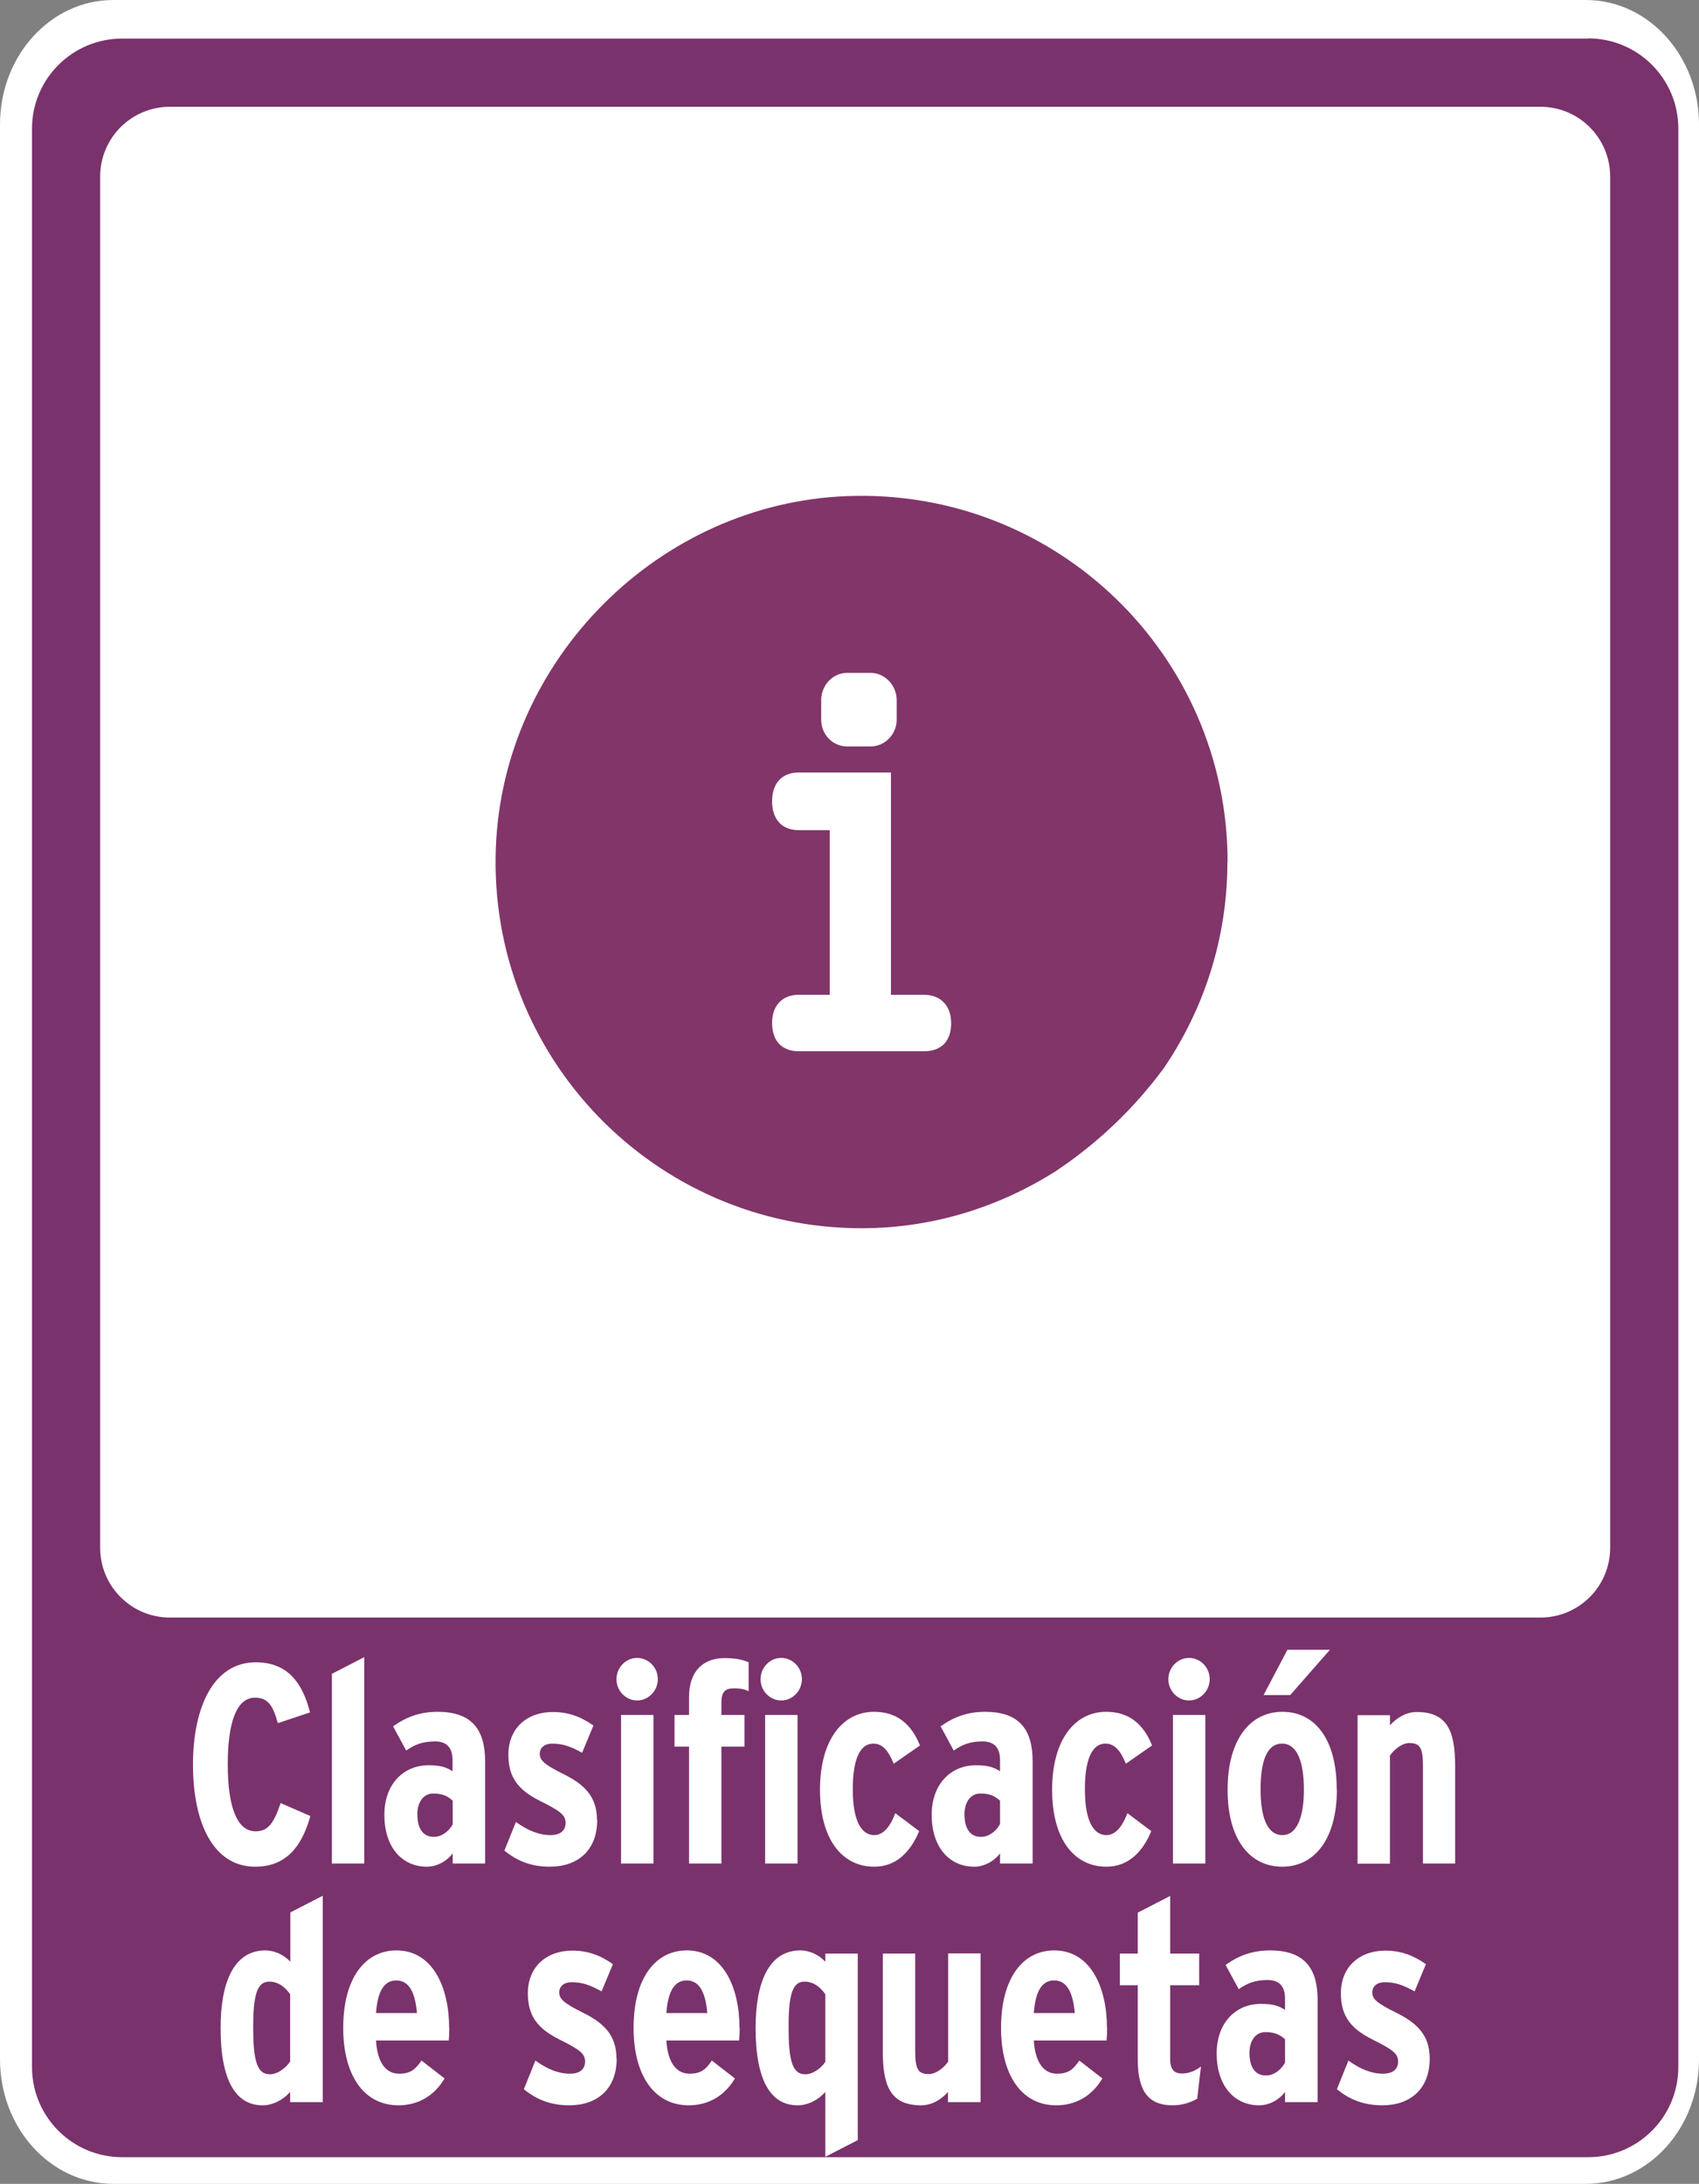
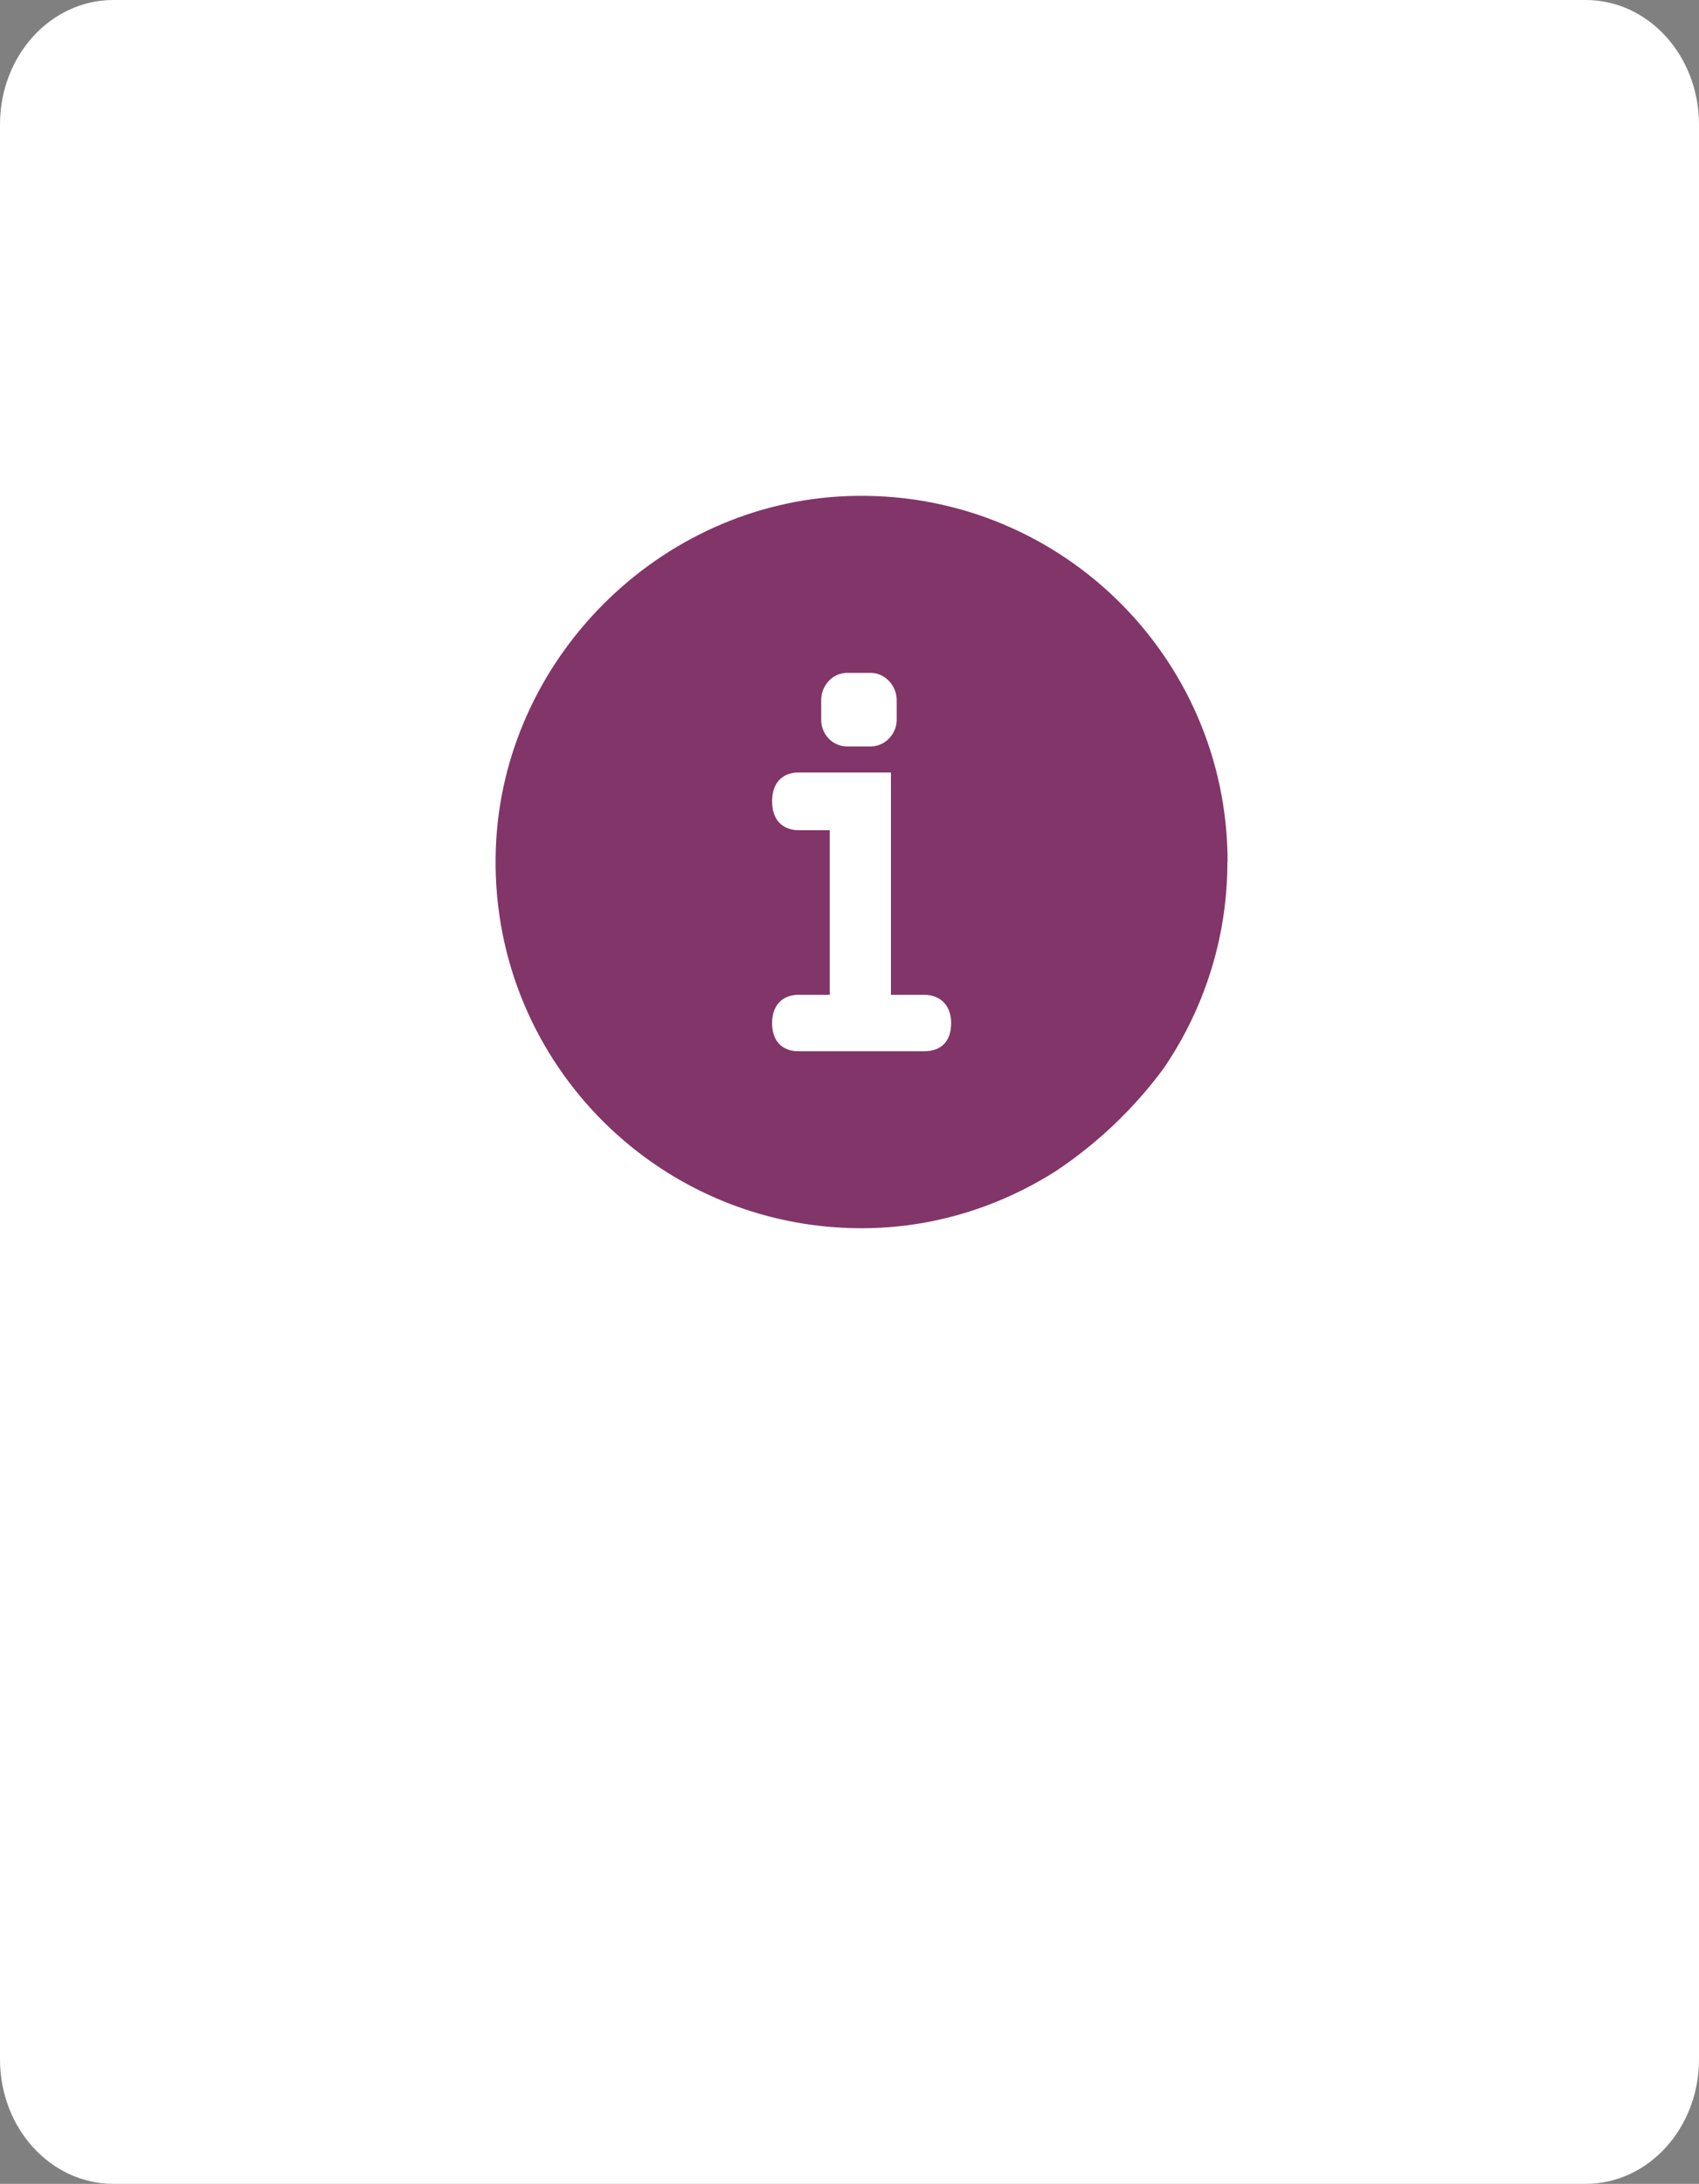
<svg xmlns="http://www.w3.org/2000/svg" id="Capa_2" data-name="Capa 2" viewBox="0 0 85.49 109.83">
  <rect x="0" y="0" width="85.49" height="109.83" fill="#808080" stroke="none" />
  <defs>
    <style>
      .cls-1 {
        fill: none;
      }

      .cls-2 {
        fill: #7a326c;
      }

      .cls-3 {
        fill: #fff;
      }

      .cls-4 {
        fill: #823569;
      }

      .cls-5 {
        clip-path: url(#clippath);
      }
    </style>
    <clipPath id="clippath">
      <rect class="cls-1" x="24.94" y="24.94" width="36.83" height="36.83" />
    </clipPath>
  </defs>
  <g id="Capa_1-2" data-name="Capa 1">
    <path class="cls-3" d="M79.79,109.83H5.7c-3.15,0-5.7-2.8-5.7-6.26V6.26C0,2.8,2.55,0,5.7,0h74.09c3.15,0,5.7,2.8,5.7,6.26v97.31c0,3.46-2.55,6.26-5.7,6.26" />
-     <path class="cls-2" d="M81.02,77.84c0,1.94-1.57,3.51-3.51,3.51H8.55c-1.94,0-3.51-1.57-3.51-3.51V8.88c0-1.94,1.57-3.51,3.51-3.51h68.96c1.94,0,3.51,1.57,3.51,3.51v68.96ZM79.91,1.94H6.15C3.64,1.94,1.61,3.97,1.61,6.47v97.48c0,2.51,2.03,4.54,4.54,4.54h73.76c2.51,0,4.54-2.03,4.54-4.54V6.47c0-2.51-2.03-4.54-4.54-4.54" />
    <g class="cls-5">
      <path class="cls-4" d="M61.77,43.35c0-10.41-8.64-18.8-19.14-18.4-9.48.36-17.32,8.21-17.68,17.69-.4,10.5,7.99,19.13,18.4,19.13,3.58,0,6.89-1.06,9.71-2.83l.21-.14c2.04-1.38,3.83-3.1,5.29-5.08,2.01-2.95,3.2-6.52,3.2-10.36" />
      <path class="cls-3" d="M41.32,35.21c0-.72.56-1.37,1.31-1.37h1.18c.72,0,1.31.64,1.31,1.37v.99c0,.72-.59,1.34-1.31,1.34h-1.18c-.75,0-1.31-.62-1.31-1.34v-.99Z" />
      <path class="cls-3" d="M46.49,52.87h-6.3c-.86,0-1.34-.54-1.34-1.42s.51-1.42,1.34-1.42h1.56v-8.28h-1.56c-.86,0-1.34-.56-1.34-1.45s.48-1.45,1.34-1.45h4.64v11.18h1.66c.86,0,1.37.57,1.37,1.42s-.43,1.42-1.37,1.42" />
    </g>
    <g>
      <path class="cls-3" d="M15.62,91.33c-.46,1.64-1.3,2.55-2.78,2.55-2.14,0-3.13-2.26-3.13-5.13s1.02-5.15,3.16-5.15c1.64,0,2.36,1.08,2.73,2.52l-1.62.54c-.25-.91-.51-1.28-1.15-1.28-.92,0-1.37,1.22-1.37,3.35s.46,3.37,1.4,3.37c.59,0,.9-.34,1.26-1.42l1.49.65Z" />
      <path class="cls-3" d="M18.33,93.72h-1.63v-9.54l1.63-.84v10.38Z" />
      <path class="cls-3" d="M24.41,93.72h-1.63v-.51c-.33.43-.83.67-1.3.67-1.27,0-2.14-1-2.14-2.61,0-1.52.94-2.49,2.22-2.49.63,0,.9.1,1.21.3v-.57c0-.53-.22-.93-.87-.93-.61,0-1.01.14-1.46.46l-.66-1.22c.66-.47,1.35-.73,2.24-.73,1.68,0,2.39.85,2.39,2.49v5.14ZM22.78,91.76v-1.2c-.26-.23-.5-.36-.99-.36-.46,0-.79.41-.79,1.04,0,.73.29,1.14.83,1.14.39,0,.75-.27.95-.63Z" />
      <path class="cls-3" d="M30.05,91.53c0,1.54-.99,2.35-2.38,2.35-.9,0-1.62-.26-2.29-.81l.58-1.44c.61.44,1.16.66,1.74.66.51,0,.76-.24.76-.61,0-.41-.29-.61-1.31-1.12-1.05-.53-1.57-1.15-1.57-2.31,0-1.34.94-2.15,2.24-2.15.76,0,1.4.23,2.04.68l-.57,1.37c-.62-.34-.99-.46-1.52-.46-.37,0-.61.21-.61.51,0,.33.22.54,1.21,1.03,1.06.53,1.67,1.14,1.67,2.31Z" />
      <path class="cls-3" d="M33.1,84.45c0,.58-.47,1.07-1.04,1.07s-1.04-.48-1.04-1.07.47-1.07,1.04-1.07,1.04.48,1.04,1.07ZM32.88,93.72h-1.63v-7.47h1.63v7.47Z" />
      <path class="cls-3" d="M37.66,85.05c-.21-.1-.41-.14-.73-.14-.46,0-.63.19-.63.73v.61h1.16v1.59h-1.16v5.88h-1.63v-5.88h-.73v-1.59h.73v-.9c0-1.38.79-1.96,1.77-1.96.57,0,.91.07,1.23.21v1.45Z" />
      <path class="cls-3" d="M40.35,84.45c0,.58-.47,1.07-1.04,1.07s-1.04-.48-1.04-1.07.47-1.07,1.04-1.07,1.04.48,1.04,1.07ZM40.13,93.72h-1.63v-7.47h1.63v7.47Z" />
-       <path class="cls-3" d="M46.28,87.79l-1.31.91c-.25-.61-.54-1.01-1.02-1.01-.73,0-1.04.9-1.04,2.29s.33,2.31,1.09,2.31c.47,0,.81-.47,1.05-1.1l1.2.9c-.43,1.04-1.15,1.79-2.26,1.79-1.6,0-2.73-1.35-2.73-3.87s1.15-3.92,2.72-3.92c1.12,0,1.86.58,2.31,1.69Z" />
      <path class="cls-3" d="M51.95,93.72h-1.63v-.51c-.33.43-.83.67-1.3.67-1.27,0-2.14-1-2.14-2.61,0-1.52.94-2.49,2.22-2.49.64,0,.9.1,1.22.3v-.57c0-.53-.22-.93-.87-.93-.61,0-1.01.14-1.46.46l-.66-1.22c.66-.47,1.35-.73,2.24-.73,1.68,0,2.39.85,2.39,2.49v5.14ZM50.32,91.76v-1.2c-.26-.23-.5-.36-1-.36-.46,0-.79.41-.79,1.04,0,.73.29,1.14.83,1.14.39,0,.75-.27.95-.63Z" />
      <path class="cls-3" d="M57.96,87.79l-1.31.91c-.25-.61-.54-1.01-1.02-1.01-.73,0-1.04.9-1.04,2.29s.33,2.31,1.09,2.31c.47,0,.81-.47,1.05-1.1l1.2.9c-.43,1.04-1.15,1.79-2.26,1.79-1.6,0-2.73-1.35-2.73-3.87s1.15-3.92,2.72-3.92c1.12,0,1.86.58,2.31,1.69Z" />
      <path class="cls-3" d="M60.87,84.45c0,.58-.47,1.07-1.04,1.07s-1.04-.48-1.04-1.07.47-1.07,1.04-1.07,1.04.48,1.04,1.07ZM60.65,93.72h-1.63v-7.47h1.63v7.47Z" />
      <path class="cls-3" d="M67.27,89.98c0,2.52-1.13,3.9-2.75,3.9s-2.75-1.35-2.75-3.87,1.13-3.92,2.76-3.92,2.73,1.37,2.73,3.89ZM65.61,90.01c0-1.38-.33-2.32-1.1-2.32s-1.08.9-1.08,2.29.32,2.31,1.1,2.31,1.08-1.03,1.08-2.28ZM66.92,82.97l-2,2.28h-1.34l1.2-2.28h2.14Z" />
      <path class="cls-3" d="M73.23,93.72h-1.63v-4.84c0-.93-.11-1.22-.69-1.22-.36,0-.77.33-.97.63v5.44h-1.63v-7.47h1.63v.51c.36-.4.83-.67,1.35-.67,1.55,0,1.93.98,1.93,2.73v4.9Z" />
      <path class="cls-3" d="M16.23,105.72h-1.63v-.51c-.36.4-.87.67-1.39.67-1.35,0-2.11-1.25-2.11-3.89,0-2.28.66-3.9,2.25-3.9.48,0,.94.23,1.26.57v-2.48l1.63-.84v10.38ZM14.6,103.69v-3.39c-.22-.33-.58-.64-1.04-.64-.58,0-.82.54-.82,2.28,0,1.64.17,2.38.84,2.38.4,0,.81-.33,1.01-.63Z" />
      <path class="cls-3" d="M22.61,101.99c0,.2-.01.43-.03.63h-3.66c.07,1.15.52,1.67,1.16,1.67.58,0,.81-.21,1.13-.66l1.16.9c-.54.91-1.37,1.35-2.32,1.35-1.79,0-2.78-1.58-2.78-3.89,0-2.51,1.1-3.9,2.68-3.9,1.82,0,2.65,1.85,2.65,3.9ZM20.98,101.24c-.08-.91-.33-1.64-1.04-1.64-.61,0-.94.54-1.02,1.64h2.06Z" />
      <path class="cls-3" d="M31.03,103.53c0,1.54-.99,2.35-2.38,2.35-.9,0-1.62-.26-2.29-.81l.58-1.44c.61.44,1.16.66,1.74.66.51,0,.76-.24.76-.61,0-.41-.29-.61-1.31-1.12-1.05-.53-1.57-1.15-1.57-2.31,0-1.34.94-2.15,2.24-2.15.76,0,1.4.23,2.04.68l-.57,1.37c-.62-.34-.99-.46-1.52-.46-.37,0-.61.21-.61.51,0,.33.22.54,1.21,1.03,1.06.53,1.67,1.14,1.67,2.31Z" />
      <path class="cls-3" d="M37.22,101.99c0,.2-.01.43-.03.63h-3.66c.07,1.15.53,1.67,1.16,1.67.58,0,.82-.21,1.13-.66l1.16.9c-.54.91-1.37,1.35-2.32,1.35-1.79,0-2.78-1.58-2.78-3.89,0-2.51,1.1-3.9,2.68-3.9,1.82,0,2.65,1.85,2.65,3.9ZM35.59,101.24c-.08-.91-.33-1.64-1.04-1.64-.61,0-.94.54-1.02,1.64h2.06Z" />
      <path class="cls-3" d="M43.16,107.63l-1.63.84v-3.26c-.36.4-.87.67-1.4.67-1.35,0-2.11-1.25-2.11-3.89,0-2.28.66-3.9,2.25-3.9.48,0,.94.23,1.26.57v-.41h1.63v9.38ZM41.53,103.69v-3.39c-.22-.33-.58-.64-1.04-.64-.58,0-.81.54-.81,2.28,0,1.64.17,2.38.84,2.38.4,0,.82-.33,1.01-.63Z" />
      <path class="cls-3" d="M49.33,105.72h-1.63v-.51c-.36.4-.83.67-1.35.67-1.55,0-1.93-.98-1.93-2.73v-4.9h1.63v4.84c0,.93.11,1.22.69,1.22.36,0,.77-.33.97-.63v-5.44h1.63v7.47Z" />
      <path class="cls-3" d="M55.71,101.99c0,.2-.01.43-.03.63h-3.66c.07,1.15.53,1.67,1.16,1.67.58,0,.82-.21,1.13-.66l1.16.9c-.54.91-1.37,1.35-2.32,1.35-1.79,0-2.78-1.58-2.78-3.89,0-2.51,1.1-3.9,2.68-3.9,1.82,0,2.65,1.85,2.65,3.9ZM54.08,101.24c-.08-.91-.33-1.64-1.04-1.64-.61,0-.94.54-1.02,1.64h2.06Z" />
      <path class="cls-3" d="M60.43,103.93l-.19,1.62c-.36.2-.76.33-1.24.33-1.17,0-1.75-.66-1.75-2.29v-3.75h-.9v-1.59h.9v-2.06l1.63-.84v2.9h1.46v1.59h-1.46v3.7c0,.55.21.74.59.74.32,0,.65-.11.97-.36Z" />
-       <path class="cls-3" d="M66.29,105.72h-1.63v-.51c-.33.43-.83.67-1.3.67-1.27,0-2.14-1-2.14-2.61,0-1.52.94-2.49,2.22-2.49.64,0,.9.1,1.22.3v-.57c0-.53-.22-.93-.87-.93-.61,0-1.01.14-1.46.46l-.66-1.22c.66-.47,1.35-.73,2.24-.73,1.68,0,2.39.85,2.39,2.49v5.14ZM64.66,103.76v-1.2c-.26-.23-.5-.36-1-.36-.46,0-.79.41-.79,1.04,0,.73.29,1.14.83,1.14.39,0,.75-.27.95-.63Z" />
+       <path class="cls-3" d="M66.29,105.72h-1.63v-.51c-.33.43-.83.67-1.3.67-1.27,0-2.14-1-2.14-2.61,0-1.52.94-2.49,2.22-2.49.64,0,.9.1,1.22.3v-.57c0-.53-.22-.93-.87-.93-.61,0-1.01.14-1.46.46l-.66-1.22c.66-.47,1.35-.73,2.24-.73,1.68,0,2.39.85,2.39,2.49v5.14ZM64.66,103.76v-1.2Z" />
      <path class="cls-3" d="M71.94,103.53c0,1.54-.99,2.35-2.38,2.35-.9,0-1.62-.26-2.29-.81l.58-1.44c.61.44,1.16.66,1.74.66.51,0,.76-.24.76-.61,0-.41-.29-.61-1.31-1.12-1.05-.53-1.57-1.15-1.57-2.31,0-1.34.94-2.15,2.24-2.15.76,0,1.39.23,2.04.68l-.57,1.37c-.62-.34-.99-.46-1.52-.46-.37,0-.61.21-.61.51,0,.33.22.54,1.22,1.03,1.06.53,1.67,1.14,1.67,2.31Z" />
    </g>
  </g>
</svg>